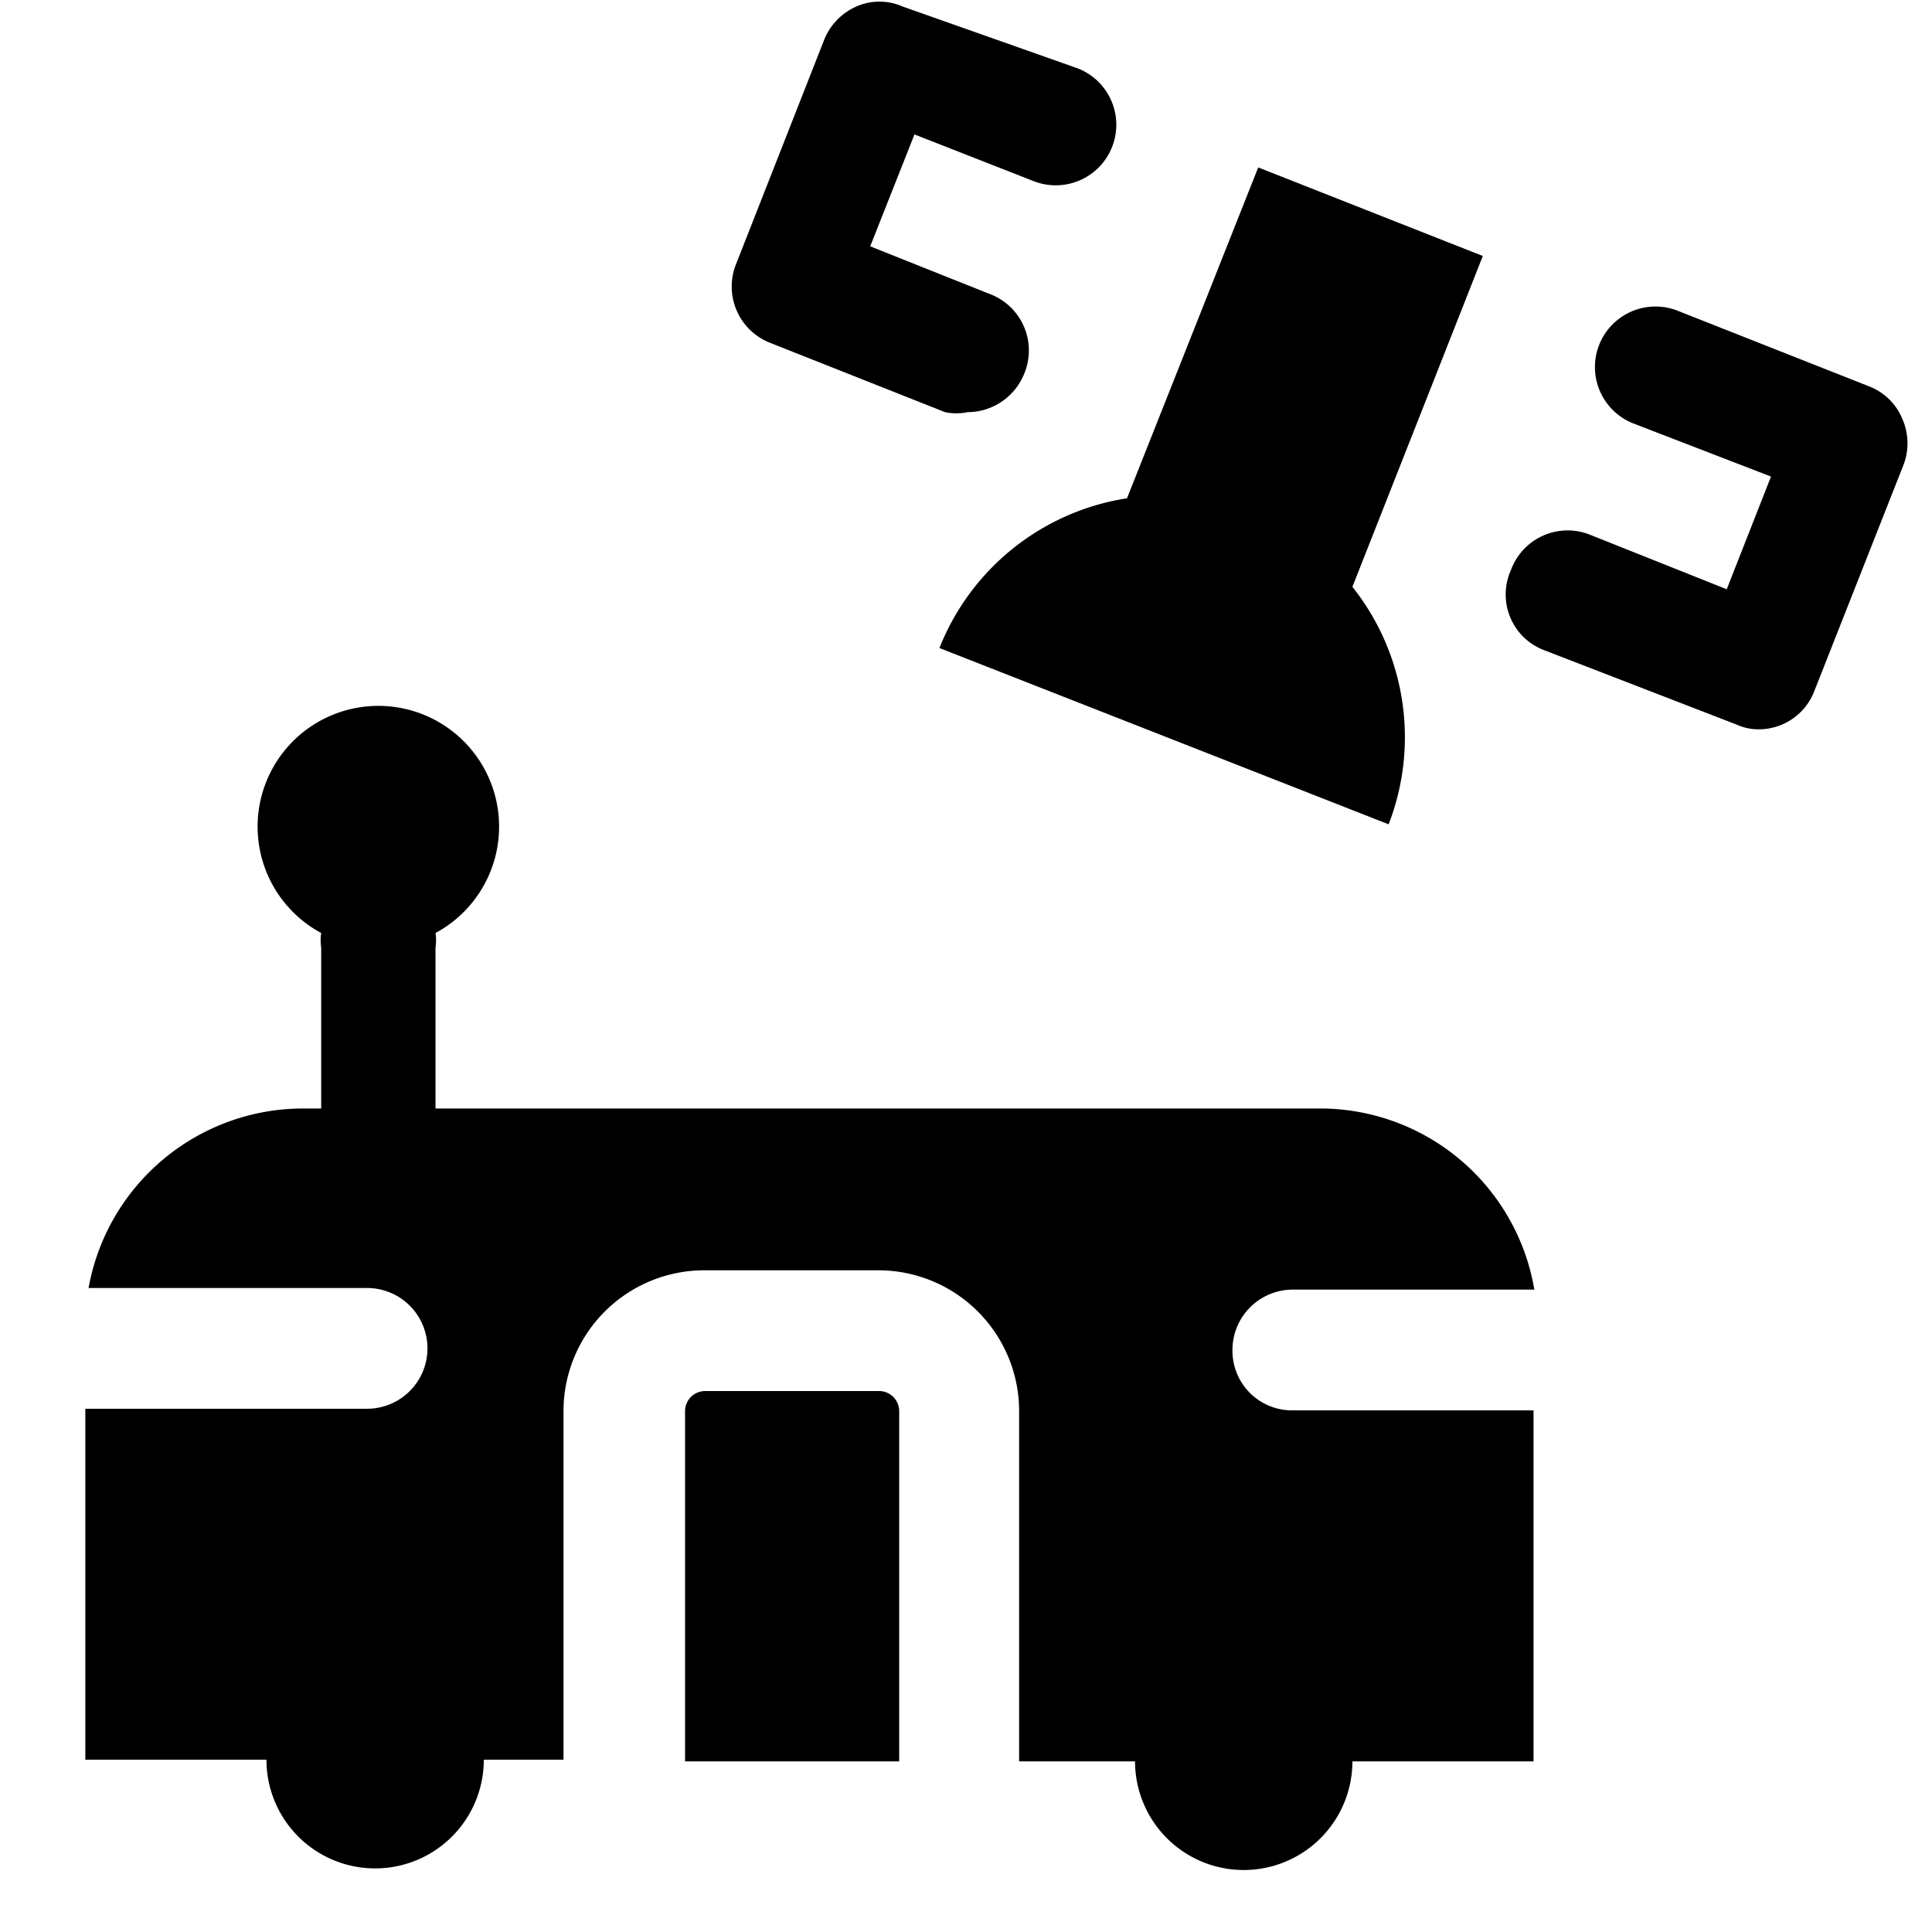
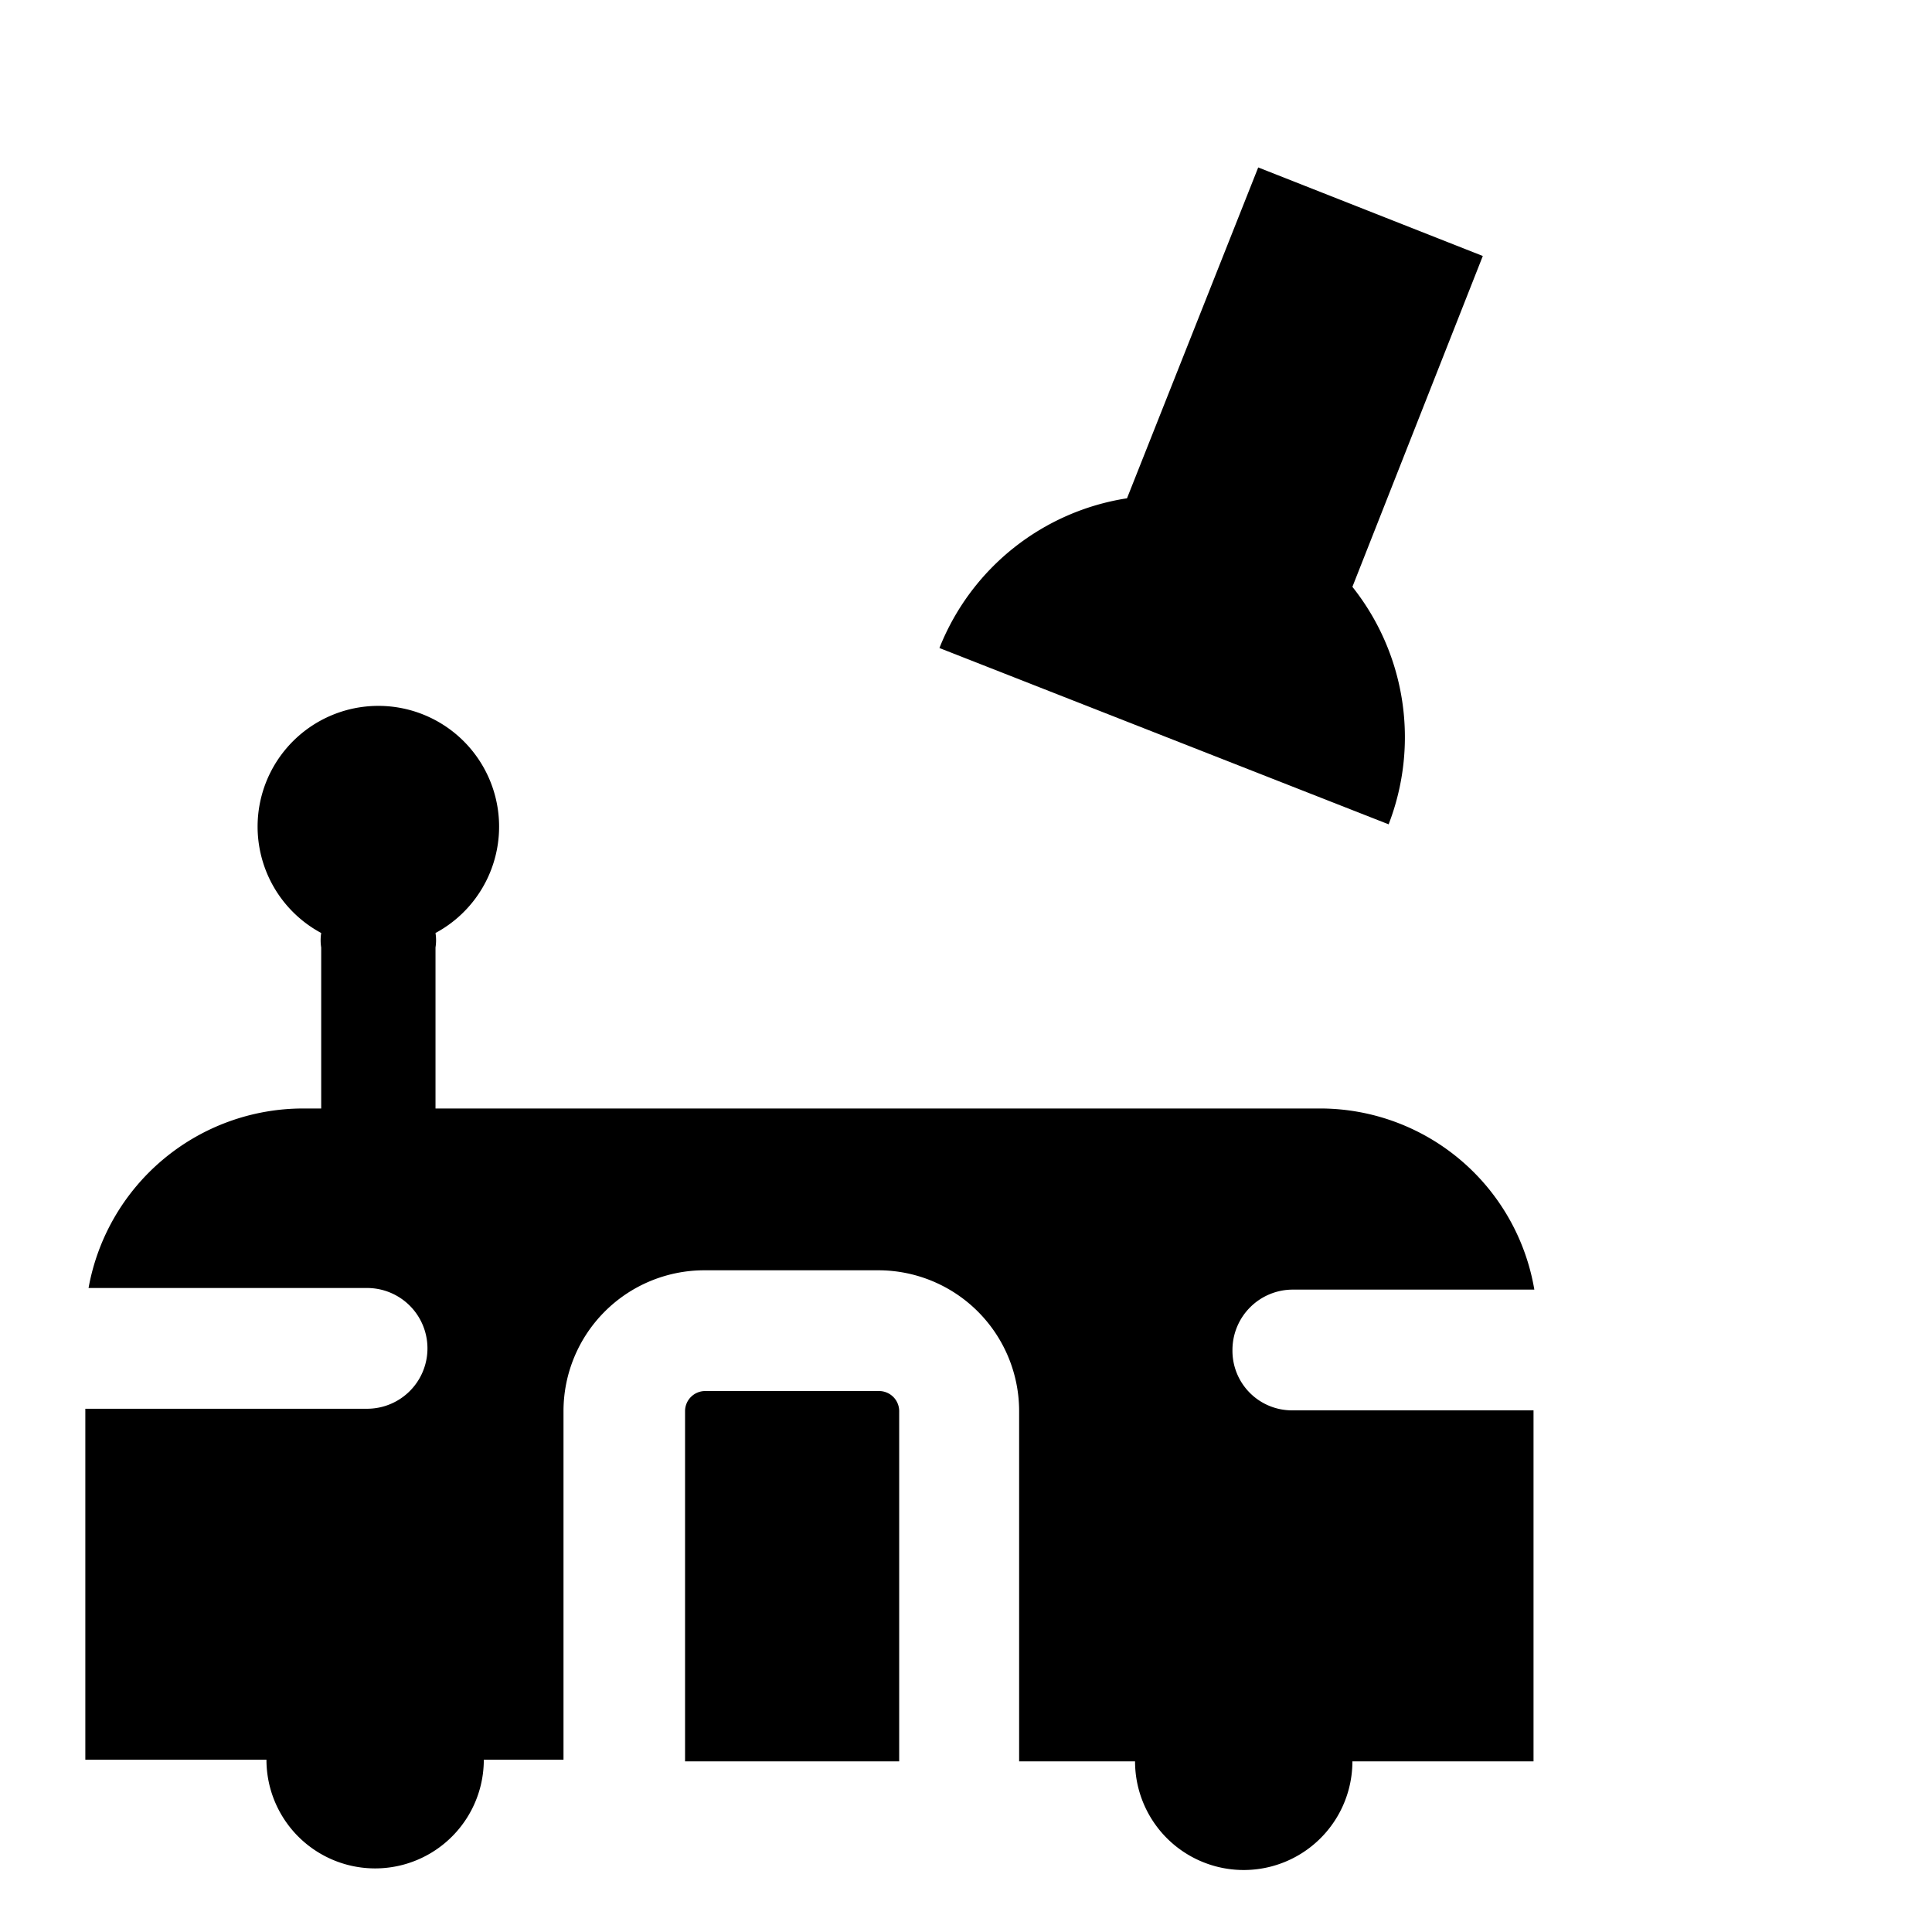
<svg xmlns="http://www.w3.org/2000/svg" viewBox="0 0 24 24">
  <g>
    <path d="m11.67 8.05 5.58 2.19a3 3 0 0 0 -0.45 -2.95l1.62 -4.11 -2.79 -1.1L14 6.19a3 3 0 0 0 -2.33 1.86Z" fill="#000000" stroke-width="1" />
-     <path d="M23.63 5.2a0.73 0.73 0 0 0 -0.41 -0.4l-2.38 -0.94a0.75 0.75 0 1 0 -0.55 1.4l1.71 0.66 -0.55 1.4 -1.68 -0.67a0.75 0.75 0 0 0 -1 0.43 0.74 0.74 0 0 0 0.42 1l2.38 0.92a0.66 0.66 0 0 0 0.27 0.06 0.74 0.74 0 0 0 0.7 -0.48l1.1 -2.79a0.75 0.75 0 0 0 -0.01 -0.59Z" fill="#000000" stroke-width="1" />
-     <path d="m9.57 4.26 2.17 0.86a0.69 0.69 0 0 0 0.28 0 0.76 0.76 0 0 0 0.7 -0.47 0.75 0.75 0 0 0 -0.43 -1l-1.48 -0.59 0.55 -1.39 1.48 0.58a0.75 0.75 0 0 0 0.55 -1.4L11.21 0.08a0.71 0.71 0 0 0 -0.57 0 0.76 0.76 0 0 0 -0.4 0.41l-1.1 2.8a0.75 0.75 0 0 0 0.43 0.97Z" fill="#000000" stroke-width="1" />
    <path d="M15.31 16.77a0.75 0.75 0 0 1 0.75 -0.75h3a2.7 2.7 0 0 0 -2.65 -2.25h-11v-2a0.58 0.58 0 0 0 0 -0.18 1.5 1.5 0 1 0 -1.42 0 0.58 0.58 0 0 0 0 0.18v2h-0.23A2.71 2.71 0 0 0 1.1 16h3.46a0.75 0.75 0 0 1 0 1.5h-3.5v4.36h2.25a1.35 1.35 0 1 0 2.7 0H7v-4.33a1.75 1.75 0 0 1 1.75 -1.75h2.16a1.75 1.75 0 0 1 1.75 1.75v4.35h1.44a1.35 1.35 0 1 0 2.7 0h2.25v-4.36h-3a0.74 0.74 0 0 1 -0.74 -0.75Z" fill="#000000" stroke-width="1" />
    <path d="M10.92 17.28H8.76a0.25 0.25 0 0 0 -0.25 0.25v4.35h2.66v-4.35a0.25 0.25 0 0 0 -0.25 -0.25Z" fill="#000000" stroke-width="1" />
  </g>
</svg>